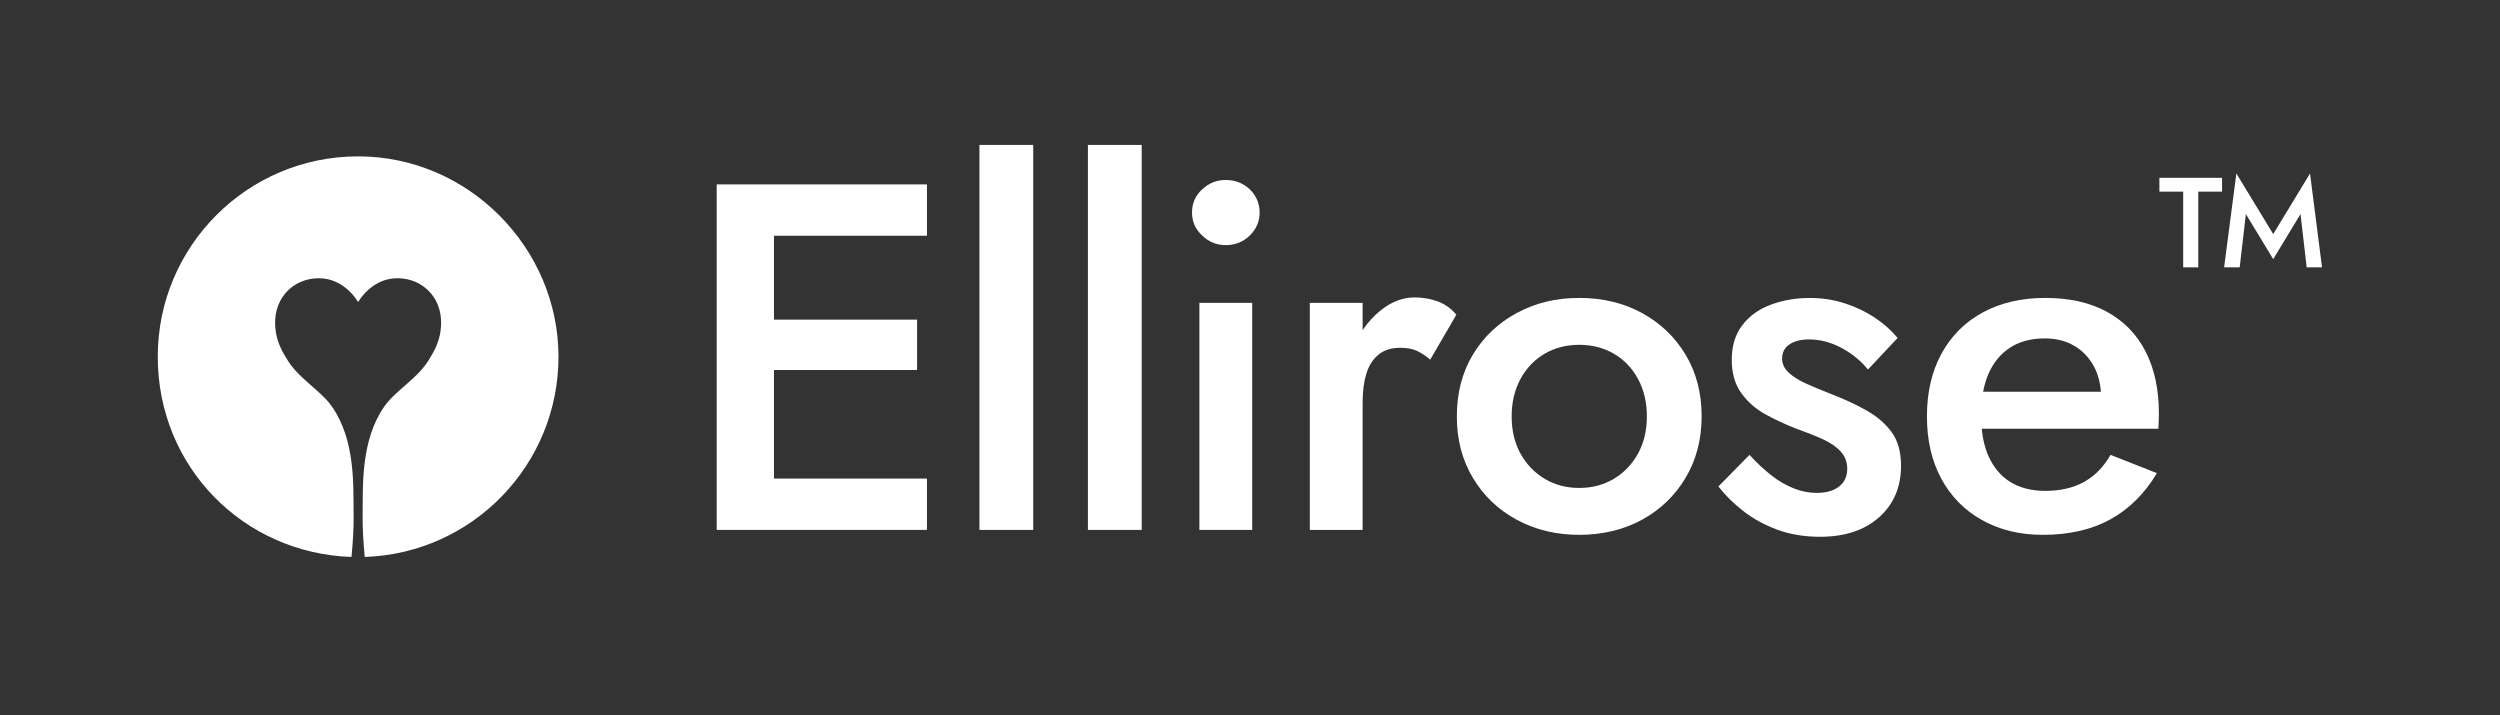
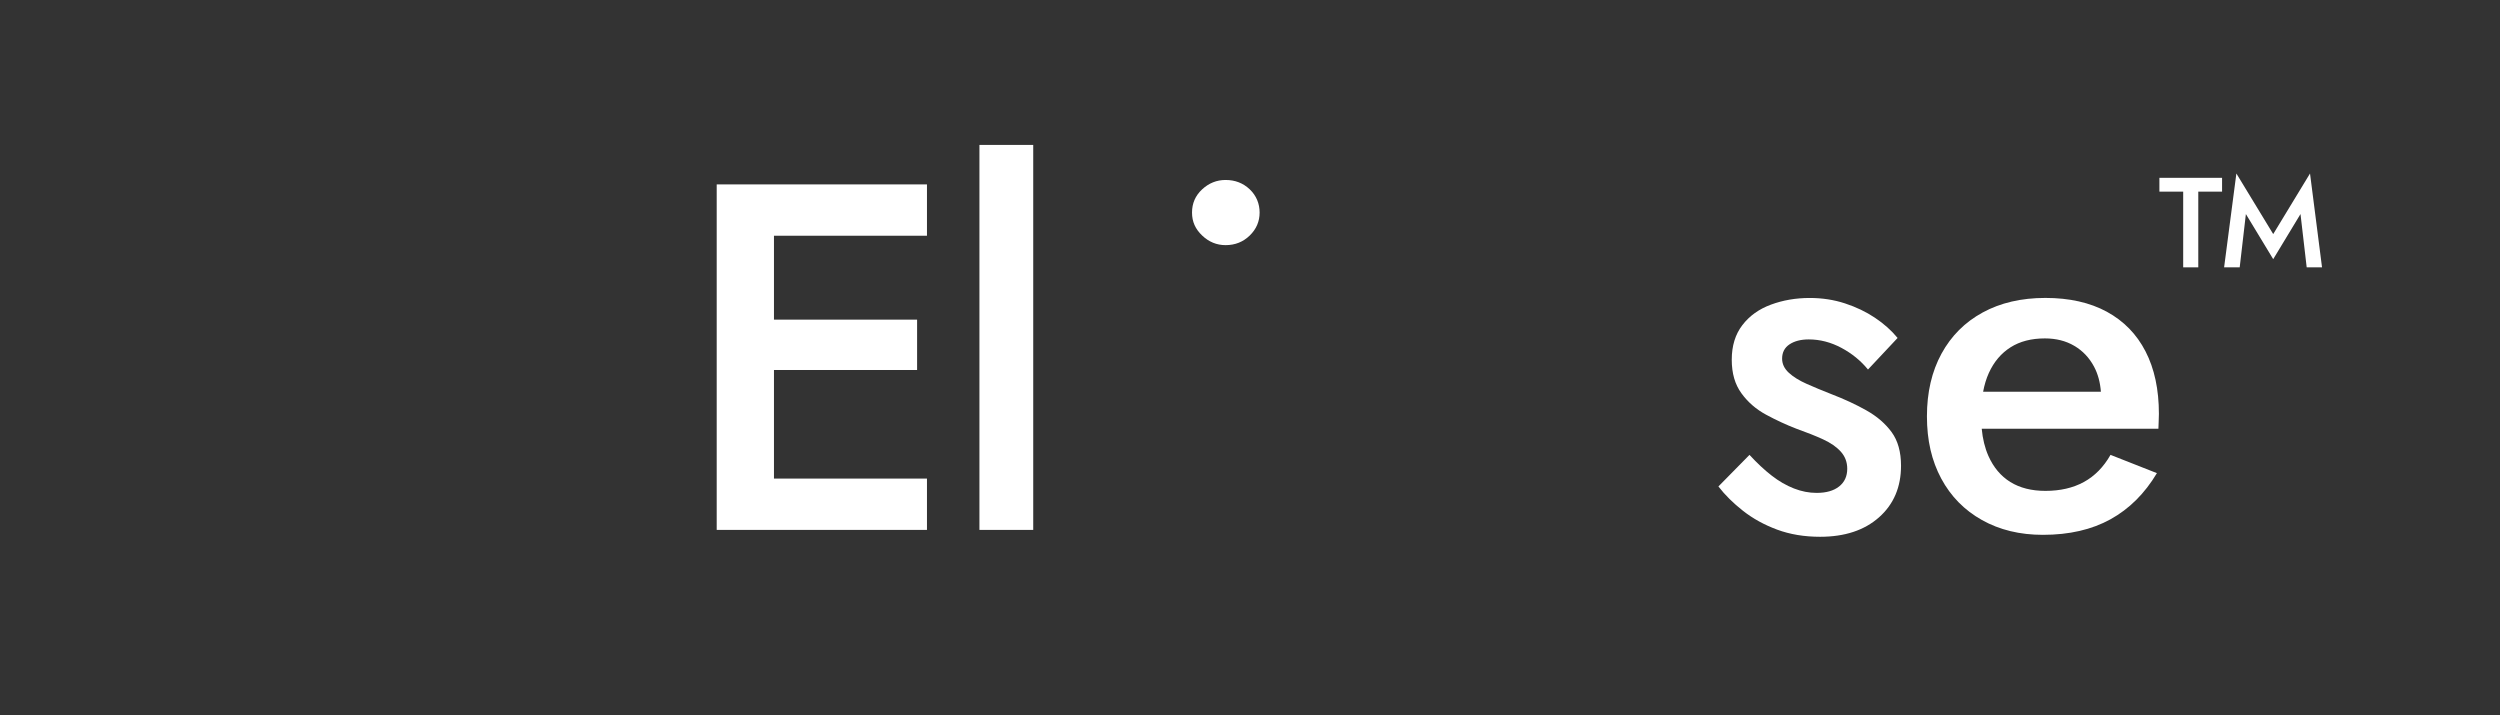
<svg xmlns="http://www.w3.org/2000/svg" id="Artwork" viewBox="0 0 699 200">
  <rect x="0" y="0" width="699" height="200" fill="#333333" stroke="none" />
  <defs>
    <style>
      .cls-1 {
        fill: #fff;
      }
    </style>
  </defs>
-   <path class="cls-1" d="M100.13,43.72c-30.94,0-56.02,25.08-56.02,56.02s24.09,55,54.17,55.98c.38-4.02.65-8.01.59-11.92-.12-7.86.6-20.68-6.12-30.22-3.24-4.59-9.71-7.98-12.82-13.67-1.48-2.33-2.45-4.71-2.83-7.22-1.33-8.93,4.72-14.9,12.05-14.9s10.98,6.68,10.98,6.68c0,0,3.65-6.68,10.98-6.68s13.38,5.97,12.05,14.9c-.38,2.51-1.35,4.89-2.83,7.22-3.11,5.69-9.59,9.08-12.82,13.67-6.72,9.54-6,22.36-6.12,30.22-.05,3.91.21,7.9.59,11.92,30.08-.98,54.17-25.66,54.17-55.98s-25.08-56.02-56.02-56.02Z" />
  <g>
    <polygon class="cls-1" points="649.24 74.75 645.88 48.51 635.59 65.45 625.29 48.51 621.86 74.75 626.22 74.75 627.95 59.85 635.59 72.46 643.22 59.85 644.95 74.75 649.24 74.75" />
    <polygon class="cls-1" points="603.77 53.58 610.42 53.58 610.42 74.75 614.64 74.75 614.64 53.58 621.29 53.58 621.29 49.72 603.77 49.72 603.77 53.58" />
    <polygon class="cls-1" points="210.47 51.56 200.39 51.56 200.39 148.16 210.47 148.16 216.4 148.16 259.18 148.16 259.18 133.81 216.4 133.81 216.4 103.45 256.42 103.45 256.42 89.37 216.4 89.37 216.4 65.91 259.18 65.91 259.18 51.56 216.4 51.56 210.47 51.56" />
    <rect class="cls-1" x="273.85" y="40.52" width="15.04" height="107.64" />
-     <rect class="cls-1" x="304.18" y="40.52" width="15.04" height="107.64" />
-     <rect class="cls-1" x="335.35" y="84.68" width="14.77" height="63.48" />
    <path class="cls-1" d="M342.67,50.32c-2.48,0-4.67.88-6.55,2.62-1.89,1.75-2.83,3.91-2.83,6.49s.94,4.62,2.83,6.42c1.88,1.79,4.07,2.69,6.55,2.69,2.67,0,4.92-.9,6.76-2.69,1.84-1.79,2.76-3.93,2.76-6.42s-.92-4.74-2.76-6.49c-1.84-1.75-4.09-2.62-6.76-2.62Z" />
-     <path class="cls-1" d="M401.96,84.26c-2.02-.74-4.19-1.1-6.49-1.1-3.22,0-6.33,1.17-9.31,3.52-1.97,1.54-3.69,3.43-5.17,5.65v-7.65h-14.77v63.48s14.77,0,14.77,0v-35.74h0c0-3.04.35-5.68,1.04-7.94.69-2.25,1.82-4.02,3.38-5.31,1.56-1.29,3.59-1.93,6.07-1.93,1.84,0,3.38.28,4.62.83,1.24.55,2.51,1.38,3.79,2.48l7.31-12.56c-1.47-1.75-3.22-2.99-5.24-3.73Z" />
-     <path class="cls-1" d="M459.08,87.51c-5.15-2.81-10.99-4.21-17.53-4.21s-12.26,1.4-17.46,4.21c-5.2,2.81-9.29,6.69-12.28,11.66-2.99,4.97-4.48,10.72-4.48,17.25s1.49,12.17,4.48,17.18c2.99,5.02,7.08,8.92,12.28,11.73,5.2,2.81,11.02,4.21,17.46,4.21s12.37-1.4,17.53-4.21c5.15-2.81,9.22-6.71,12.21-11.73,2.99-5.01,4.48-10.74,4.49-17.18,0-6.53-1.5-12.28-4.49-17.25-2.99-4.97-7.06-8.85-12.21-11.66ZM457.98,126.84c-1.66,2.99-3.91,5.34-6.76,7.04-2.85,1.7-6.07,2.55-9.66,2.55s-6.81-.85-9.66-2.55c-2.85-1.7-5.11-4.05-6.76-7.04-1.66-2.99-2.48-6.46-2.48-10.42s.83-7.45,2.48-10.49c1.66-3.04,3.91-5.38,6.76-7.04,2.85-1.66,6.07-2.48,9.66-2.48s6.81.83,9.66,2.48c2.85,1.66,5.11,4,6.76,7.04,1.66,3.04,2.48,6.53,2.48,10.49s-.83,7.43-2.48,10.42Z" />
    <path class="cls-1" d="M521.88,114.76c-2.95-1.66-6.21-3.17-9.8-4.55-2.58-1.01-4.9-1.98-6.97-2.9-2.07-.92-3.73-1.95-4.97-3.1-1.24-1.15-1.86-2.46-1.86-3.93,0-1.75.69-3.08,2.07-4,1.38-.92,3.17-1.38,5.38-1.38,3.13,0,6.16.78,9.11,2.35,2.94,1.57,5.43,3.59,7.45,6.07l8.28-8.83c-1.75-2.12-3.86-4-6.35-5.66-2.48-1.66-5.27-2.99-8.35-4-3.08-1.01-6.37-1.52-9.87-1.52-3.86,0-7.48.62-10.83,1.86-3.36,1.24-6.03,3.15-8,5.73-1.98,2.58-2.97,5.8-2.97,9.66s.9,6.9,2.69,9.38c1.79,2.48,4.09,4.48,6.9,6,2.81,1.52,5.63,2.83,8.49,3.93,2.85,1.01,5.33,2,7.45,2.97,2.12.97,3.77,2.12,4.97,3.45,1.19,1.33,1.79,2.92,1.79,4.76,0,2.12-.76,3.77-2.28,4.97-1.52,1.2-3.61,1.79-6.28,1.79-2.12,0-4.23-.41-6.35-1.24-2.12-.83-4.19-2.02-6.21-3.59-2.02-1.56-4.09-3.5-6.21-5.8l-8.69,8.83c1.84,2.39,4.14,4.67,6.9,6.83,2.76,2.16,5.93,3.91,9.52,5.24s7.59,2,12.01,2c6.9,0,12.4-1.82,16.49-5.45,4.09-3.63,6.14-8.44,6.14-14.42,0-3.86-.88-6.99-2.62-9.38-1.75-2.39-4.09-4.42-7.04-6.07Z" />
    <path class="cls-1" d="M589.07,87.16c-4.74-2.57-10.47-3.86-17.18-3.86s-12.56,1.36-17.53,4.07c-4.97,2.71-8.81,6.55-11.52,11.52-2.71,4.97-4.07,10.81-4.07,17.53s1.33,12.42,4,17.39c2.67,4.97,6.46,8.83,11.38,11.59,4.92,2.76,10.6,4.14,17.04,4.14,7.36,0,13.66-1.45,18.91-4.35,5.24-2.9,9.57-7.2,12.97-12.9l-12.97-5.11c-1.93,3.4-4.42,5.93-7.45,7.59-3.04,1.66-6.62,2.48-10.76,2.48-3.86,0-7.13-.83-9.8-2.48-2.67-1.66-4.71-4.09-6.14-7.31-.98-2.22-1.6-4.76-1.86-7.59h49.4c0-.37.02-.97.07-1.79.05-.83.07-1.61.07-2.35,0-6.81-1.24-12.63-3.73-17.46-2.48-4.83-6.1-8.53-10.83-11.11ZM562.16,97.1c2.62-1.66,5.82-2.48,9.59-2.48,3.13,0,5.86.69,8.21,2.07s4.19,3.31,5.52,5.8c1.09,2.04,1.73,4.39,1.93,7.04h-32.93c.36-1.93.89-3.68,1.6-5.24,1.42-3.13,3.45-5.52,6.07-7.18Z" />
  </g>
</svg>